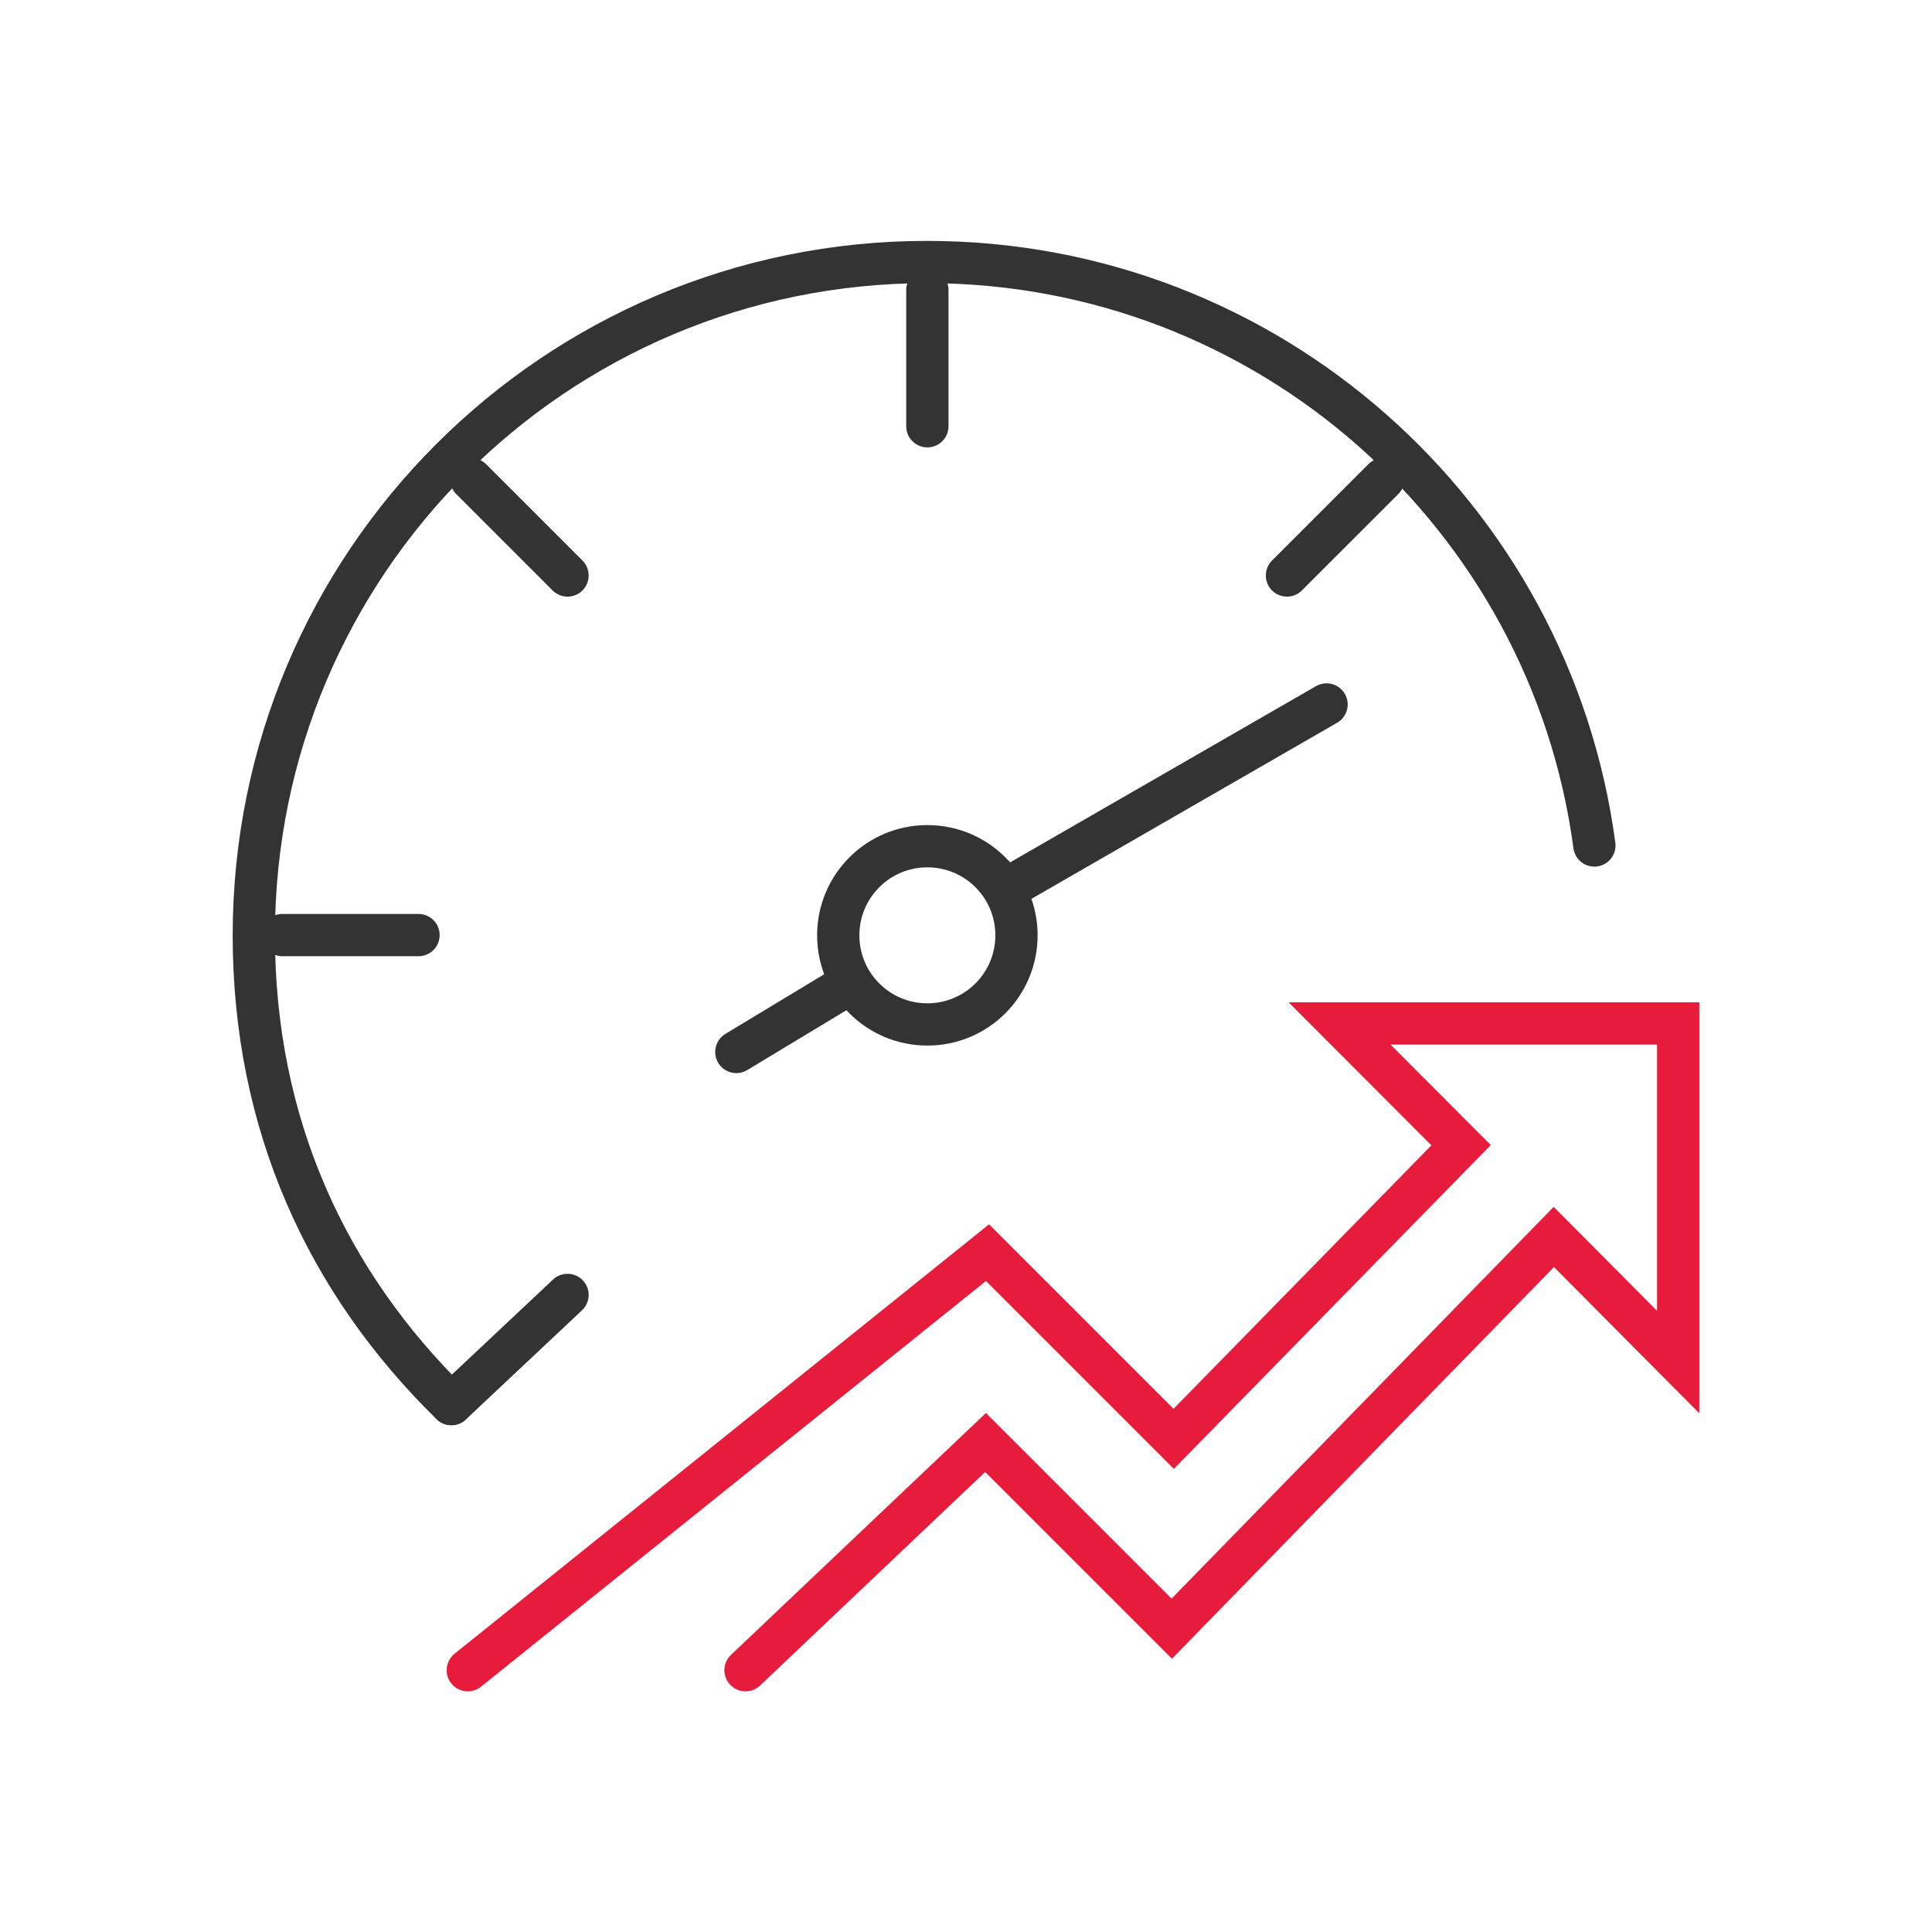
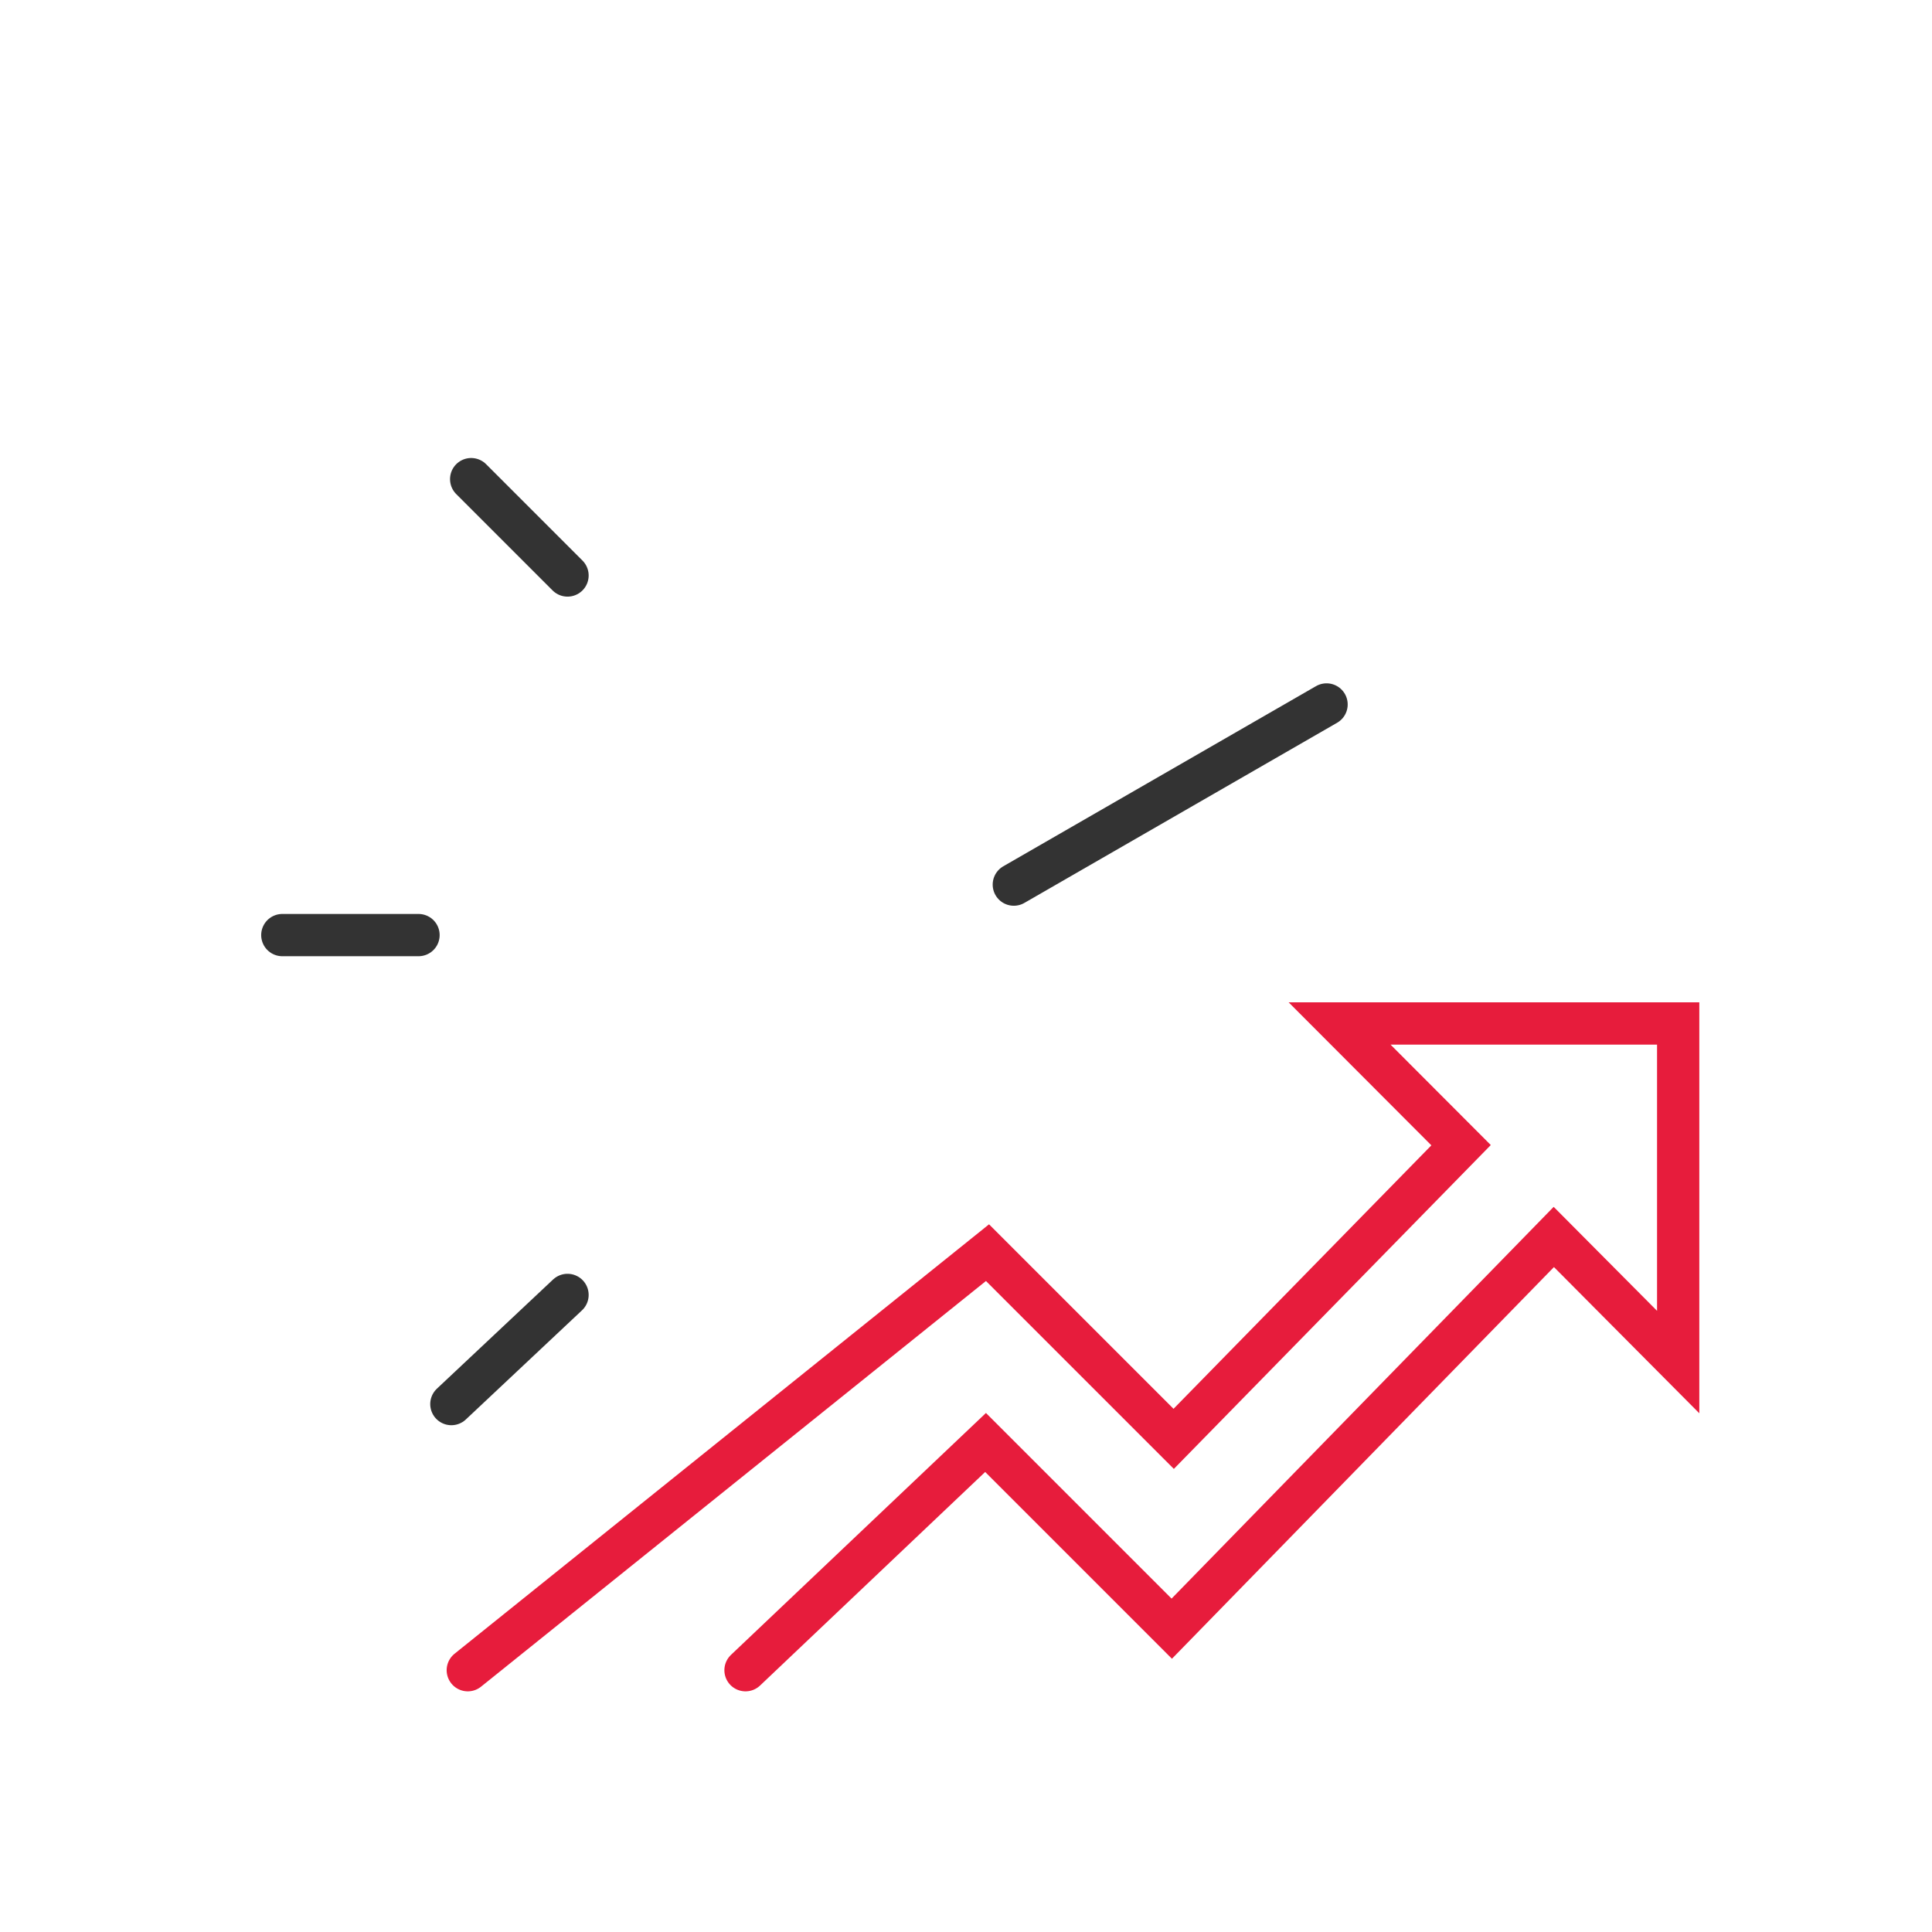
<svg xmlns="http://www.w3.org/2000/svg" id="Layer_1" viewBox="0 0 80 80">
  <defs>
    <style>.cls-1{stroke:#333;}.cls-1,.cls-2{fill:none;stroke-linecap:round;stroke-miterlimit:10;stroke-width:1.75px;}.cls-2{stroke:#e71c3c;}</style>
  </defs>
  <g>
-     <path class="cls-1" d="m18.69,58.14c-5.17-5.06-8.18-11.61-8.18-19.41,0-15.4,12.48-27.88,27.88-27.88,14.14,0,25.81,10.52,27.63,24.16" />
-     <path class="cls-1" d="m38.4,35.04c2.04,0,3.69,1.65,3.69,3.69s-1.65,3.69-3.69,3.69-3.69-1.65-3.69-3.69,1.65-3.69,3.69-3.69h0Z" />
    <line class="cls-1" x1="54.93" y1="29.17" x2="41.98" y2="36.63" />
-     <line class="cls-1" x1="34.88" y1="40.91" x2="30.49" y2="43.56" />
-     <line class="cls-1" x1="57.28" y1="19.84" x2="53.29" y2="23.83" />
-     <line class="cls-1" x1="38.4" y1="12.01" x2="38.4" y2="17.65" />
    <line class="cls-1" x1="19.51" y1="19.84" x2="23.5" y2="23.83" />
    <line class="cls-1" x1="11.69" y1="38.72" x2="17.33" y2="38.72" />
    <line class="cls-1" x1="18.69" y1="58.14" x2="23.5" y2="53.62" />
  </g>
  <polyline class="cls-2" points="30.87 69.16 40.81 59.73 48.52 67.44 64.34 51.22 69.49 56.4 69.49 42.38 55.47 42.38 60.5 47.42 48.6 59.58 40.89 51.87 19.37 69.16" />
</svg>